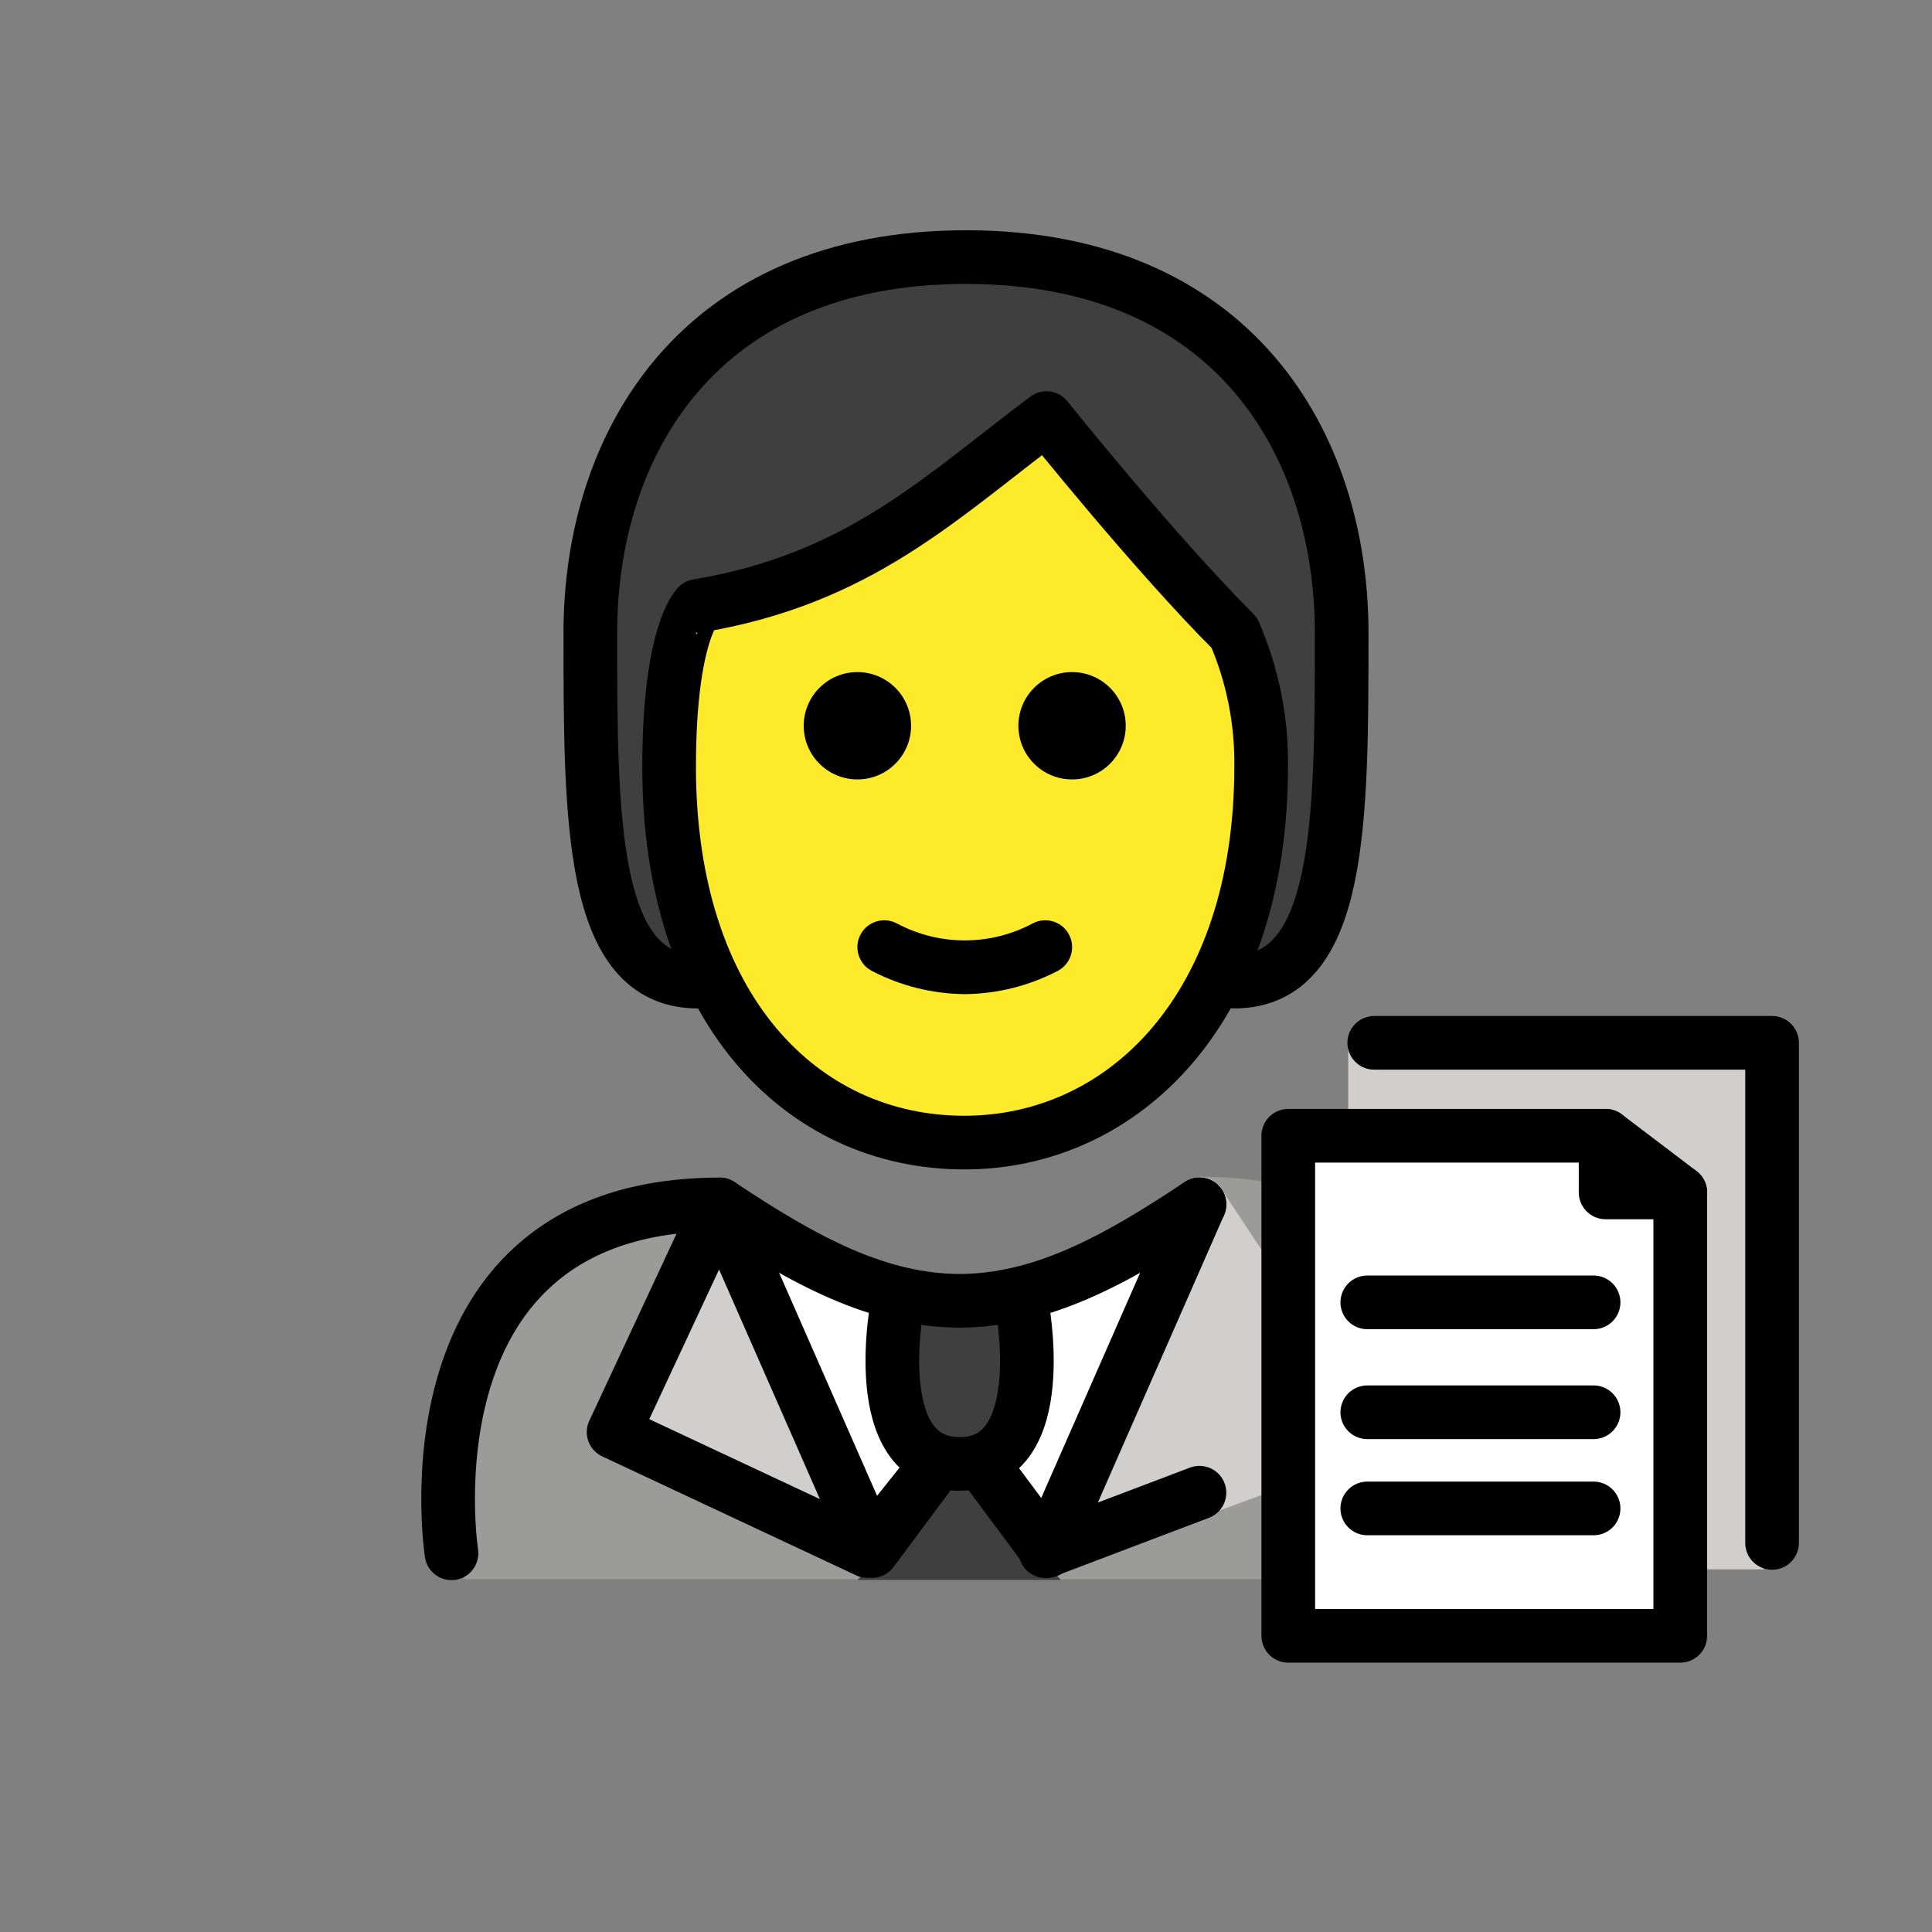
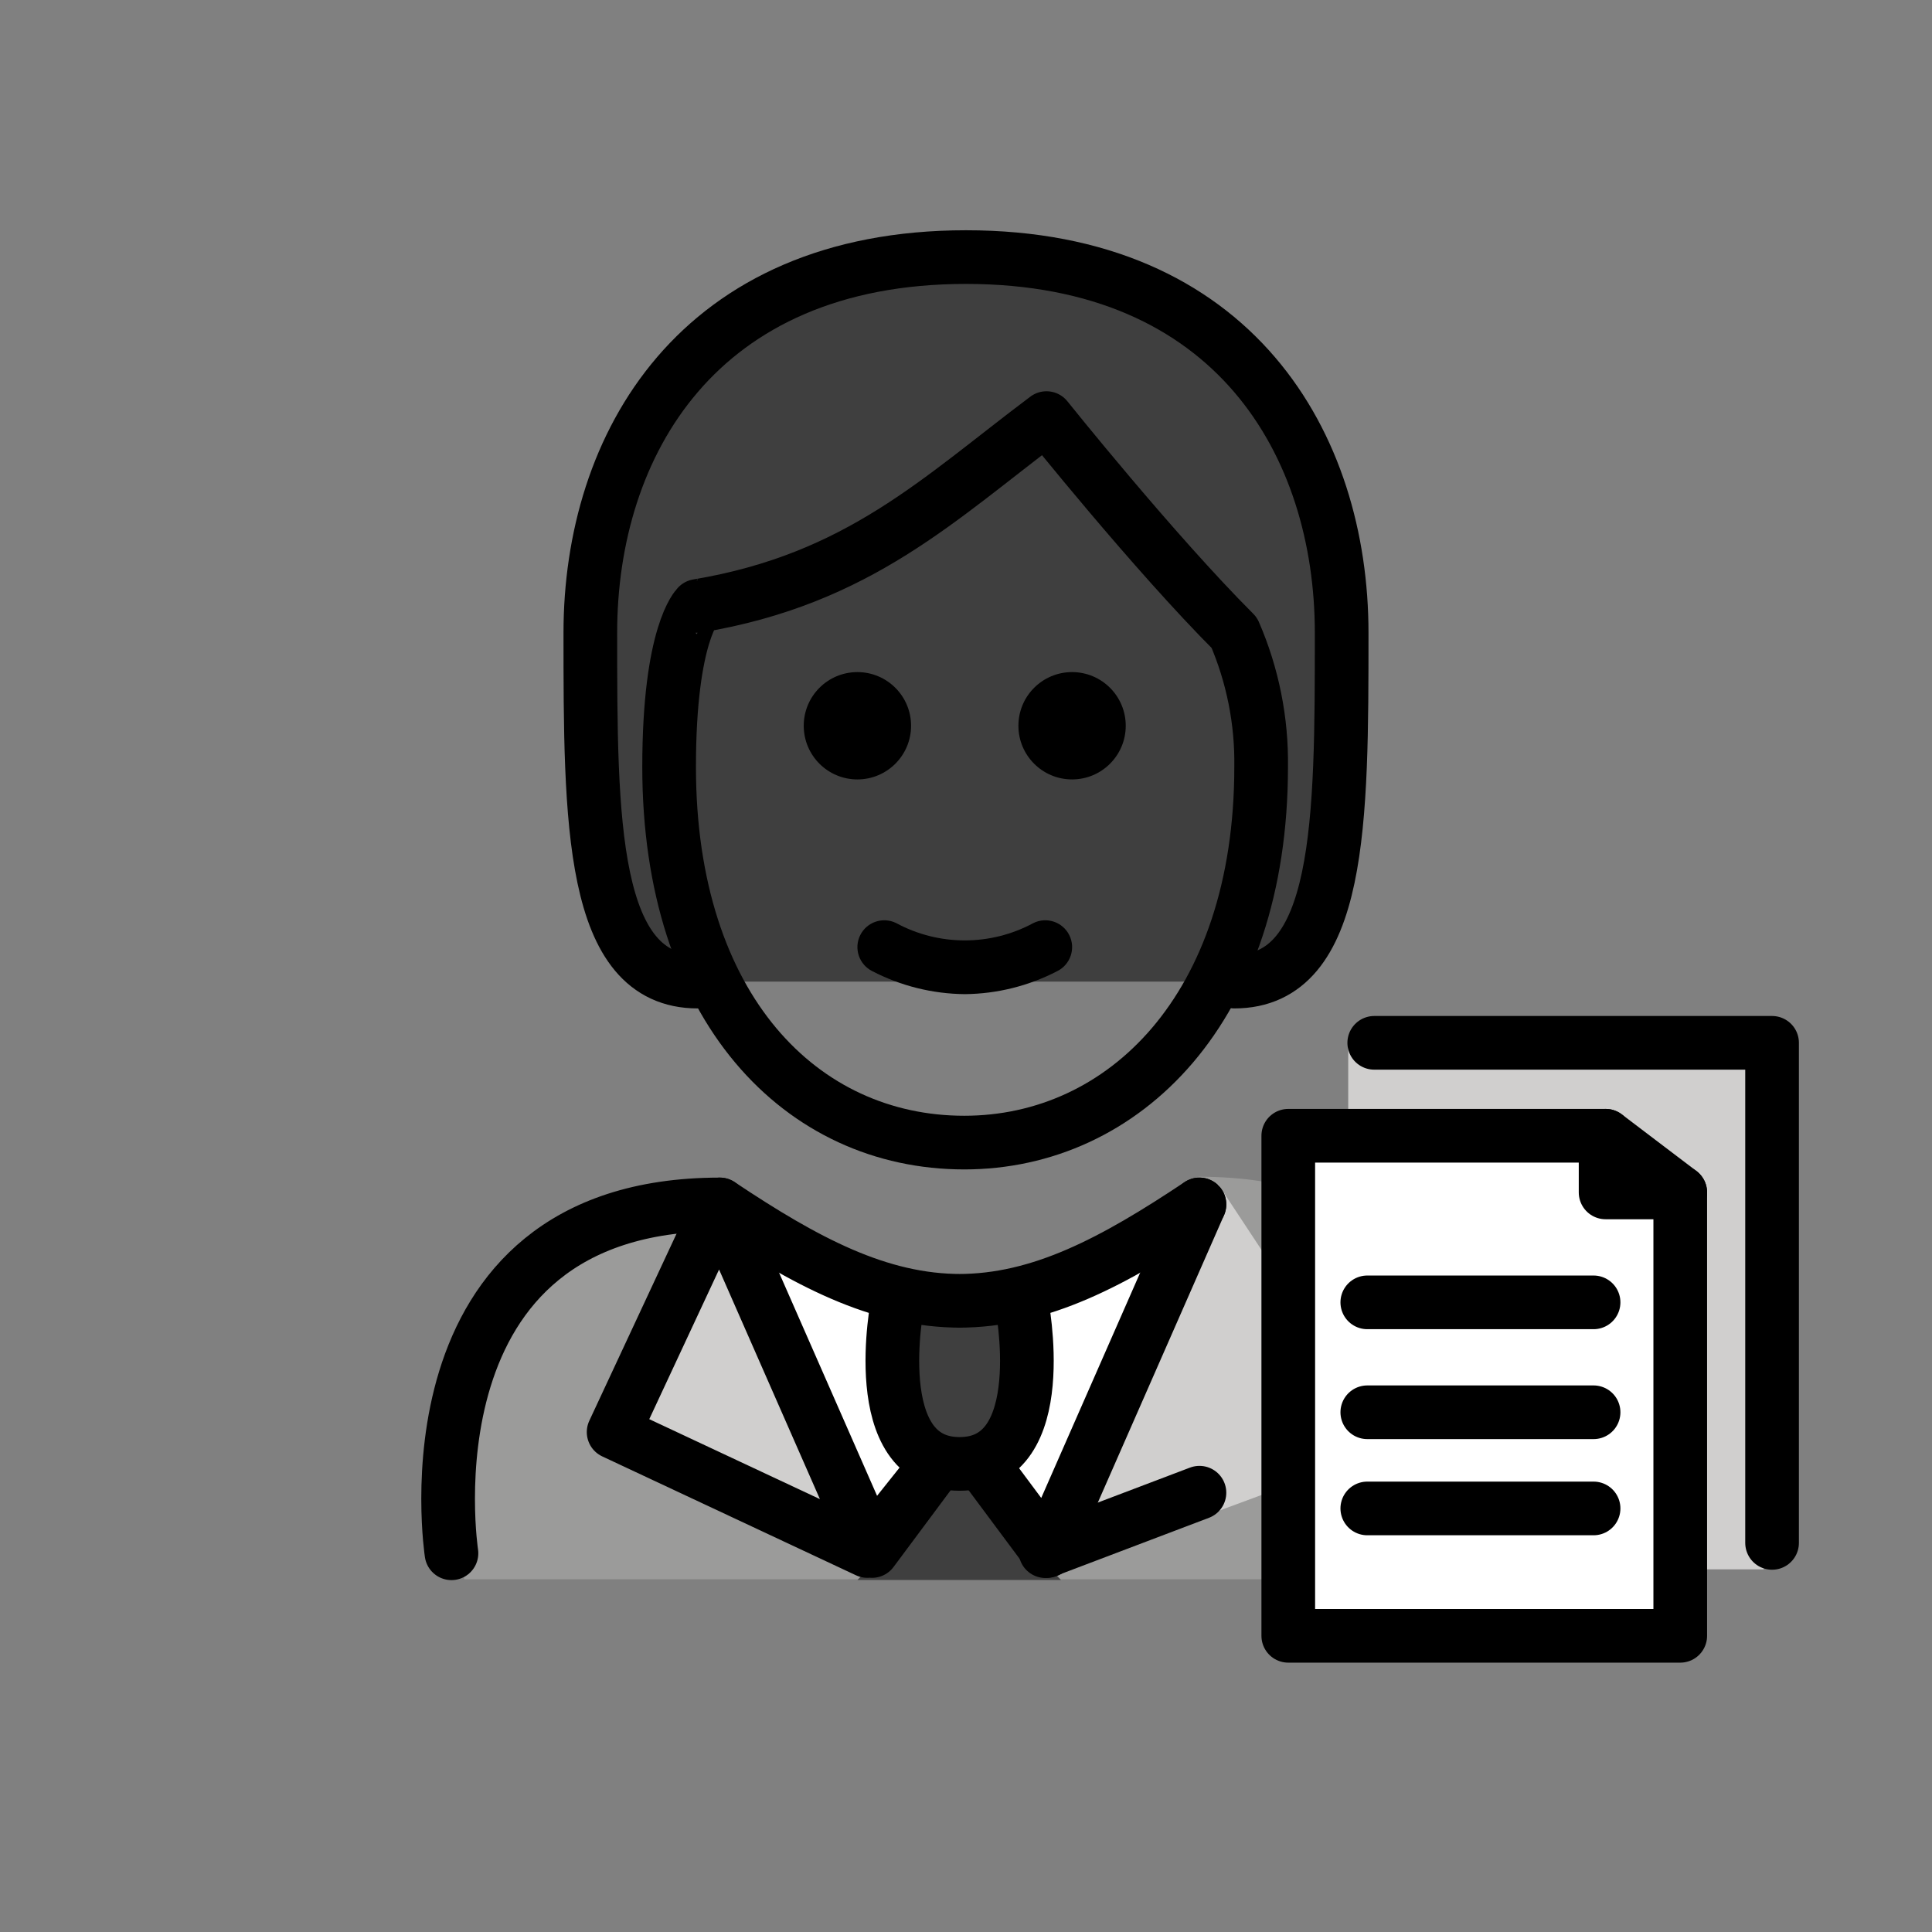
<svg xmlns="http://www.w3.org/2000/svg" id="emoji" viewBox="0 0 72 72" version="1.1">
  <rect x="0" y="0" width="72" height="72" fill="#808080" stroke="none" />
  <g id="color">
    <path fill="#9B9B9A" d="M17.298,58.853c0,0-2-13.8,10-13.8c3.192,2.128,5.926,3.598,9,3.592h-0.125 c3.074,0.006,5.308-2.664,8.5-4.792c13.314,0,10.9,15,10.9,15" />
    <polyline fill="#D0CFCE" points="36.613,54.207 39.028,58.752 45.4,44.136 51.857,53.92 40.7,58.051" />
    <path fill="#FFFFFF" d="M38.507,57.743c-0.598,1.035-4.891,1.035-5.489,0l-1.842-2.41l-3.386-8.739l7.973,2.7l7.573-2.7 l-3.287,8.739L38.507,57.743z" />
    <path fill="#D0CFCE" d="M65.729,58.486H50.244V38.684h15.271c0.118,0,0.214,0.096,0.214,0.214V58.486z" />
    <path fill="#FFFFFF" d="M62.618,60.962H48.01V42.01h10.753c2.129,0,3.855,1.726,3.855,3.854 C62.618,45.865,62.618,60.962,62.618,60.962z" />
    <path fill="#3F3F3F" d="M33.455,48.535c0,0-1.206,6.021,2.307,6.021s2.307-6.021,2.307-6.021" />
    <path fill="#3F3F3F" d="M35.016,54.88c0.325-0.563,1.137-0.563,1.462,0l1.165,2.017l1.896,1.983h-3.791h-3.791 l1.895-1.983L35.016,54.88z" />
    <polyline fill="#D0CFCE" points="34.912,54.556 32.497,57.801 26.825,44.886 22.868,53.37 32.325,57.801" />
  </g>
  <g id="hair">
    <path fill="#3F3F3F" d="M26,36.581c-4,0-4-6-4-13s4-14,14-14s14,7,14,14s0,13-4,13" />
  </g>
  <g id="skin">
-     <path fill="#FCEA2B" d="M24.936,28.581c0,9,4.936,14,11,14c5.936,0,11.063-5,11.063-14c0.025-1.719-0.316-3.423-1-5 c-3-3-7-8-7-8c-4,3-7,6-13,7C26,22.581,24.936,23.58,24.936,28.581z" />
-   </g>
+     </g>
  <g id="skin-shadow" />
  <g id="line">
    <polygon fill="none" stroke="#000000" stroke-linecap="round" stroke-linejoin="round" stroke-miterlimit="10" stroke-width="2" points="62.618,60.962 48.01,60.962 48.01,42.326 59.836,42.326 59.836,44.438 62.618,44.438" />
    <polyline fill="none" stroke="#000000" stroke-linecap="round" stroke-linejoin="round" stroke-miterlimit="10" stroke-width="2" points="51.214,38.863 66.04,38.863 66.04,57.499" />
    <line x1="59.836" x2="62.618" y1="42.326" y2="44.438" fill="none" stroke="#000000" stroke-linecap="round" stroke-linejoin="round" stroke-miterlimit="10" stroke-width="2" />
    <line x1="50.955" x2="59.388" y1="48.535" y2="48.535" fill="none" stroke="#000000" stroke-linecap="round" stroke-linejoin="round" stroke-miterlimit="10" stroke-width="2" />
    <line x1="50.955" x2="59.388" y1="52.631" y2="52.631" fill="none" stroke="#000000" stroke-linecap="round" stroke-linejoin="round" stroke-miterlimit="10" stroke-width="2" />
    <line x1="50.955" x2="59.388" y1="56.215" y2="56.215" fill="none" stroke="#000000" stroke-linecap="round" stroke-linejoin="round" stroke-miterlimit="10" stroke-width="2" />
    <path fill="none" stroke="#000000" stroke-linecap="round" stroke-linejoin="round" stroke-miterlimit="10" stroke-width="2" d="M33.455,48.535c0,0-1.206,6.021,2.307,6.021s2.307-6.021,2.307-6.021" />
    <line x1="44.7" x2="38.96" y1="55.629" y2="57.807" fill="none" stroke="#000000" stroke-linecap="round" stroke-linejoin="round" stroke-miterlimit="10" stroke-width="2" />
    <path fill="none" stroke="#000000" stroke-linecap="round" stroke-linejoin="round" stroke-miterlimit="10" stroke-width="2" d="M16.825,57.886c0,0-2-13,10-13c3.192,2.128,5.926,3.598,9,3.592H35.7c3.074,0.006,5.808-1.464,9-3.592" />
    <polygon fill="none" stroke="#000000" stroke-linecap="round" stroke-linejoin="round" stroke-miterlimit="10" stroke-width="2" points="34.912,54.556 32.497,57.801 26.825,44.886 22.868,53.37 32.325,57.801" />
    <polyline fill="none" stroke="#000000" stroke-linecap="round" stroke-linejoin="round" stroke-miterlimit="10" stroke-width="2" points="44.7,44.886 39.028,57.801 36.613,54.556" />
    <path d="M41.953,27.047c0,1.105-0.895,2-2,2s-2-0.895-2-2s0.895-2,2-2C41.057,25.047,41.953,25.942,41.953,27.047" />
    <path d="M33.953,27.047c0,1.105-0.895,2-2,2s-2-0.895-2-2s0.895-2,2-2C33.057,25.047,33.953,25.942,33.953,27.047" />
    <path d="M35.953,37.049c-1.2-0.012-2.381-0.305-3.447-0.858c-0.494-0.247-0.694-0.848-0.447-1.342 c0.247-0.494,0.848-0.694,1.342-0.447c1.593,0.859,3.512,0.859,5.106,0c0.494-0.247,1.095-0.047,1.342,0.447 s0.047,1.095-0.447,1.342C38.334,36.744,37.153,37.038,35.953,37.049z" />
    <path fill="none" stroke="#000000" stroke-linecap="round" stroke-linejoin="round" stroke-width="2" d="M26,36.581c-4,0-4-6-4-13 s4-14,14-14s14,7,14,14s0,13-4,13" />
    <path fill="none" stroke="#000000" stroke-linejoin="round" stroke-width="2" d="M24.936,28.581c0,9,4.936,14,11,14 c5.936,0,11.063-5,11.063-14c0.025-1.719-0.316-3.423-1-5c-3-3-7-8-7-8c-4,3-7,6-13,7 C26,22.581,24.936,23.58,24.936,28.581z" />
  </g>
</svg>